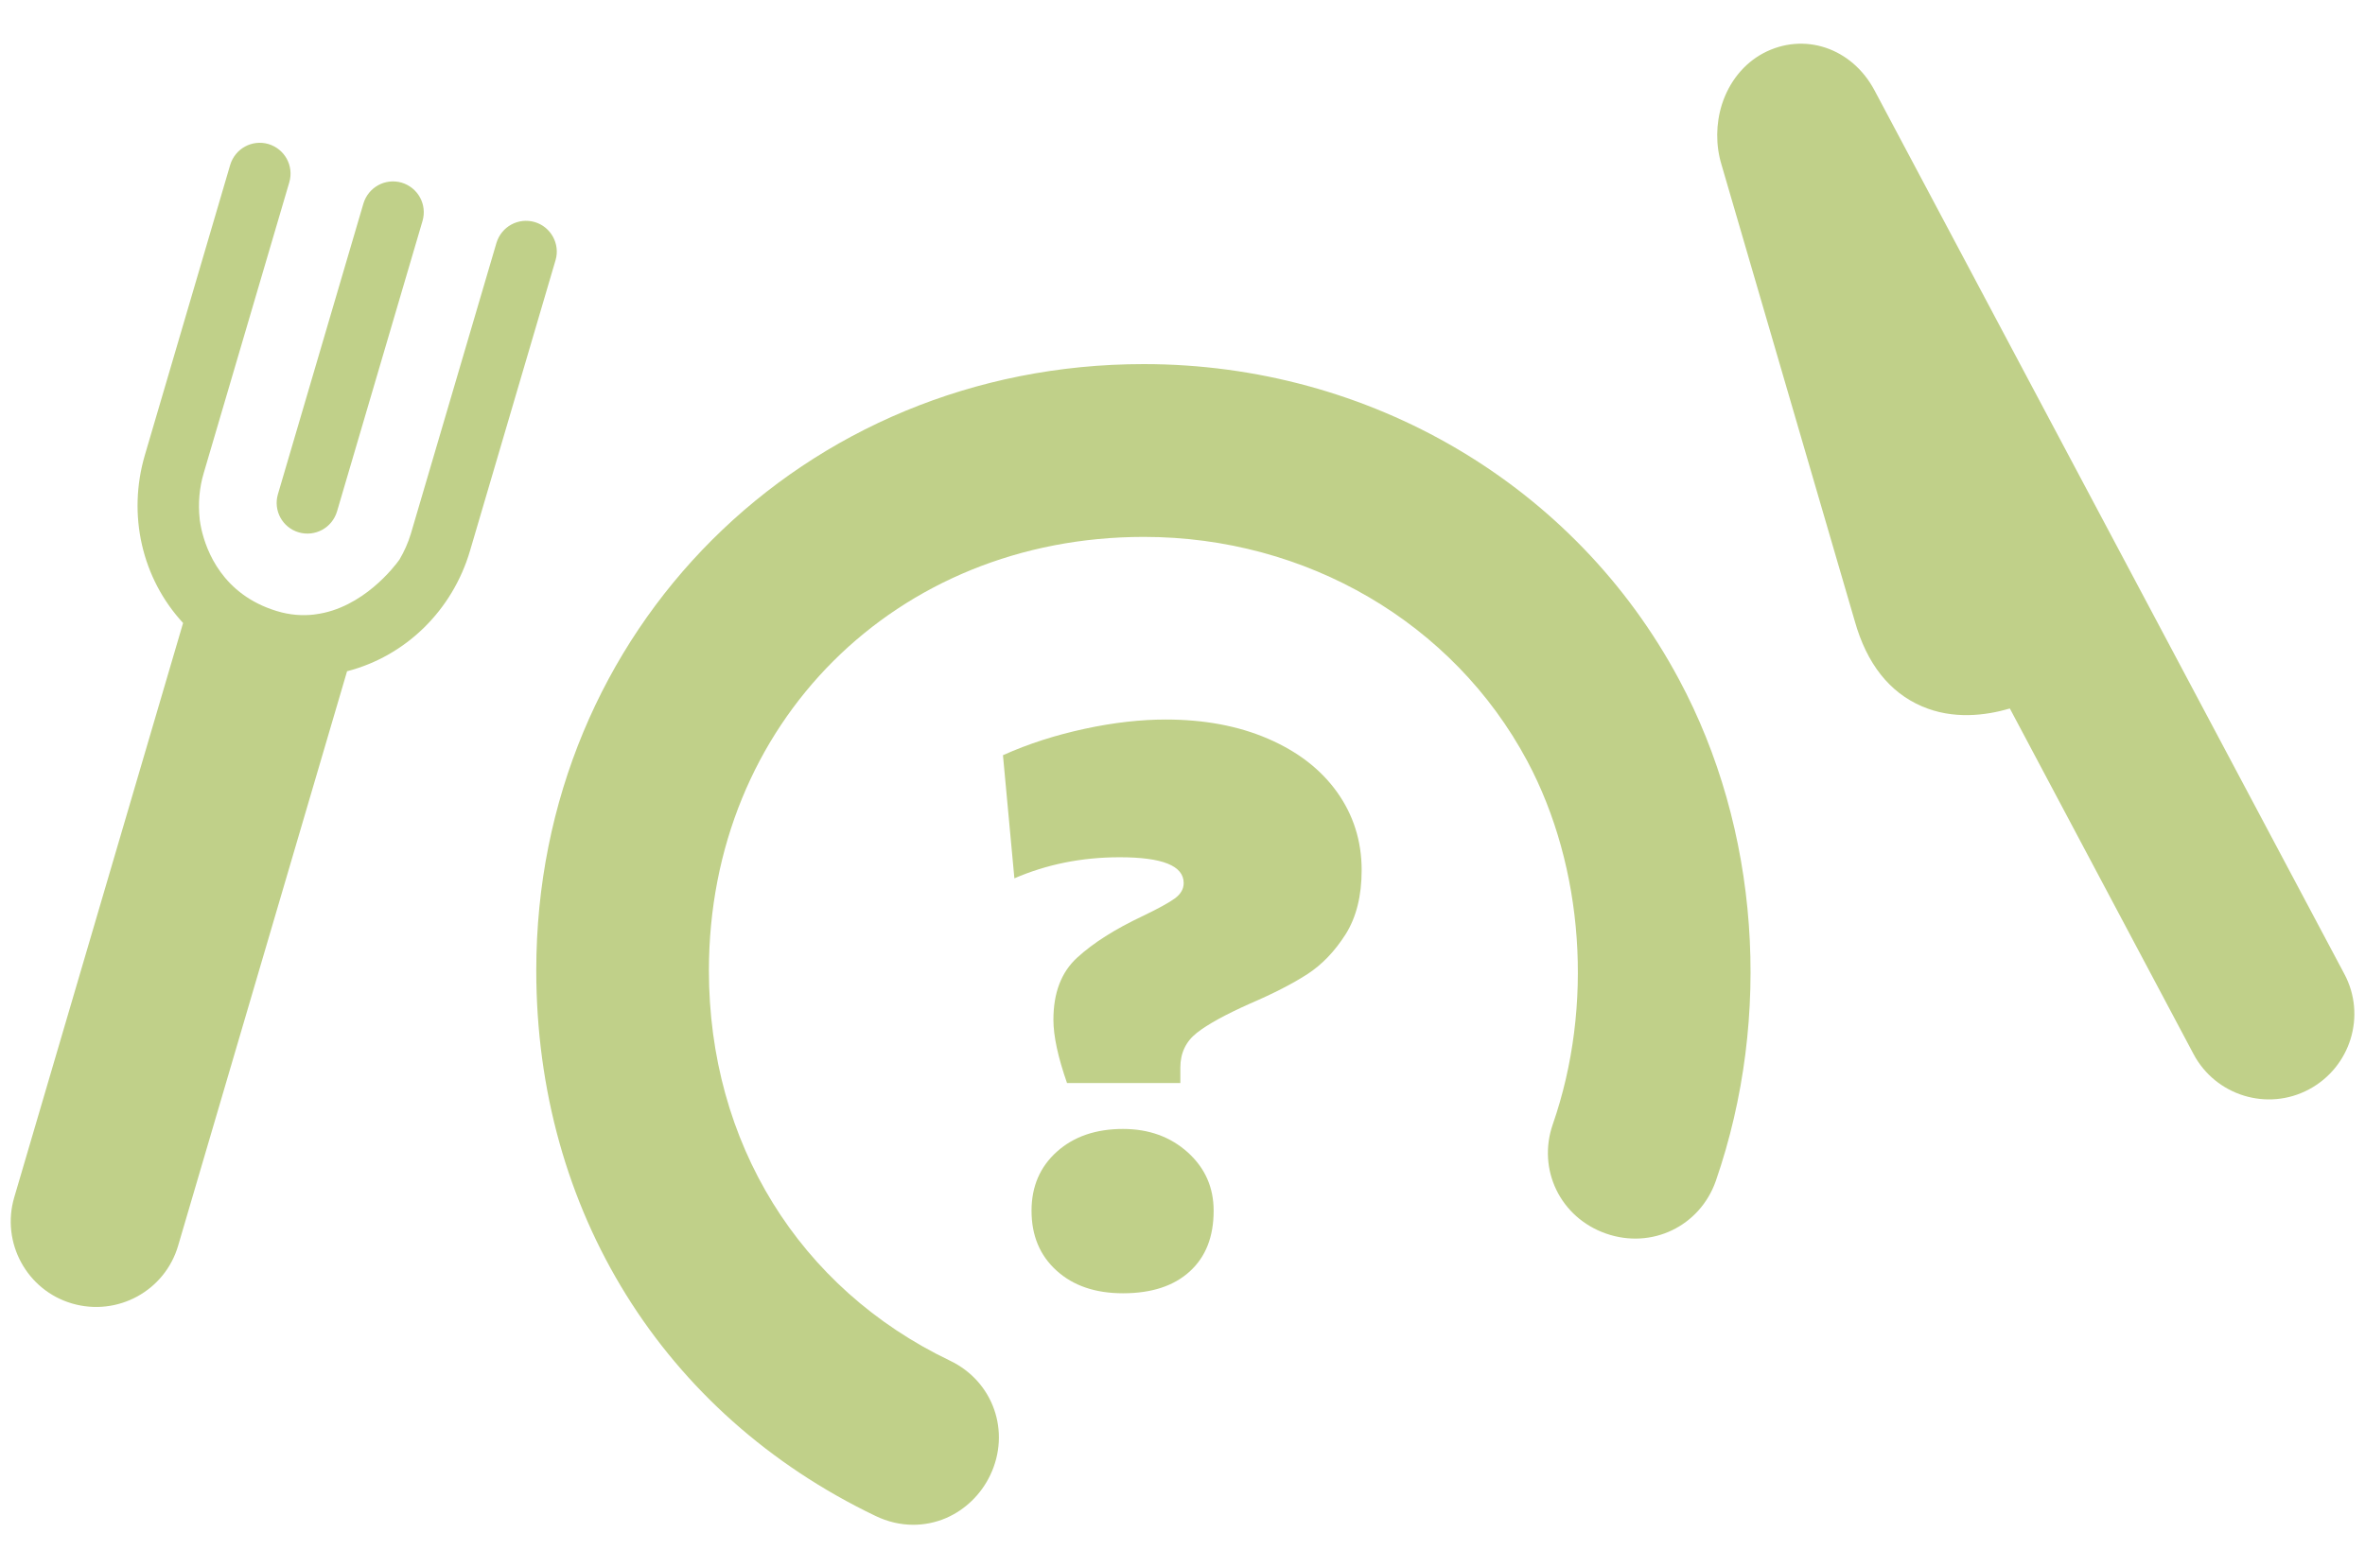
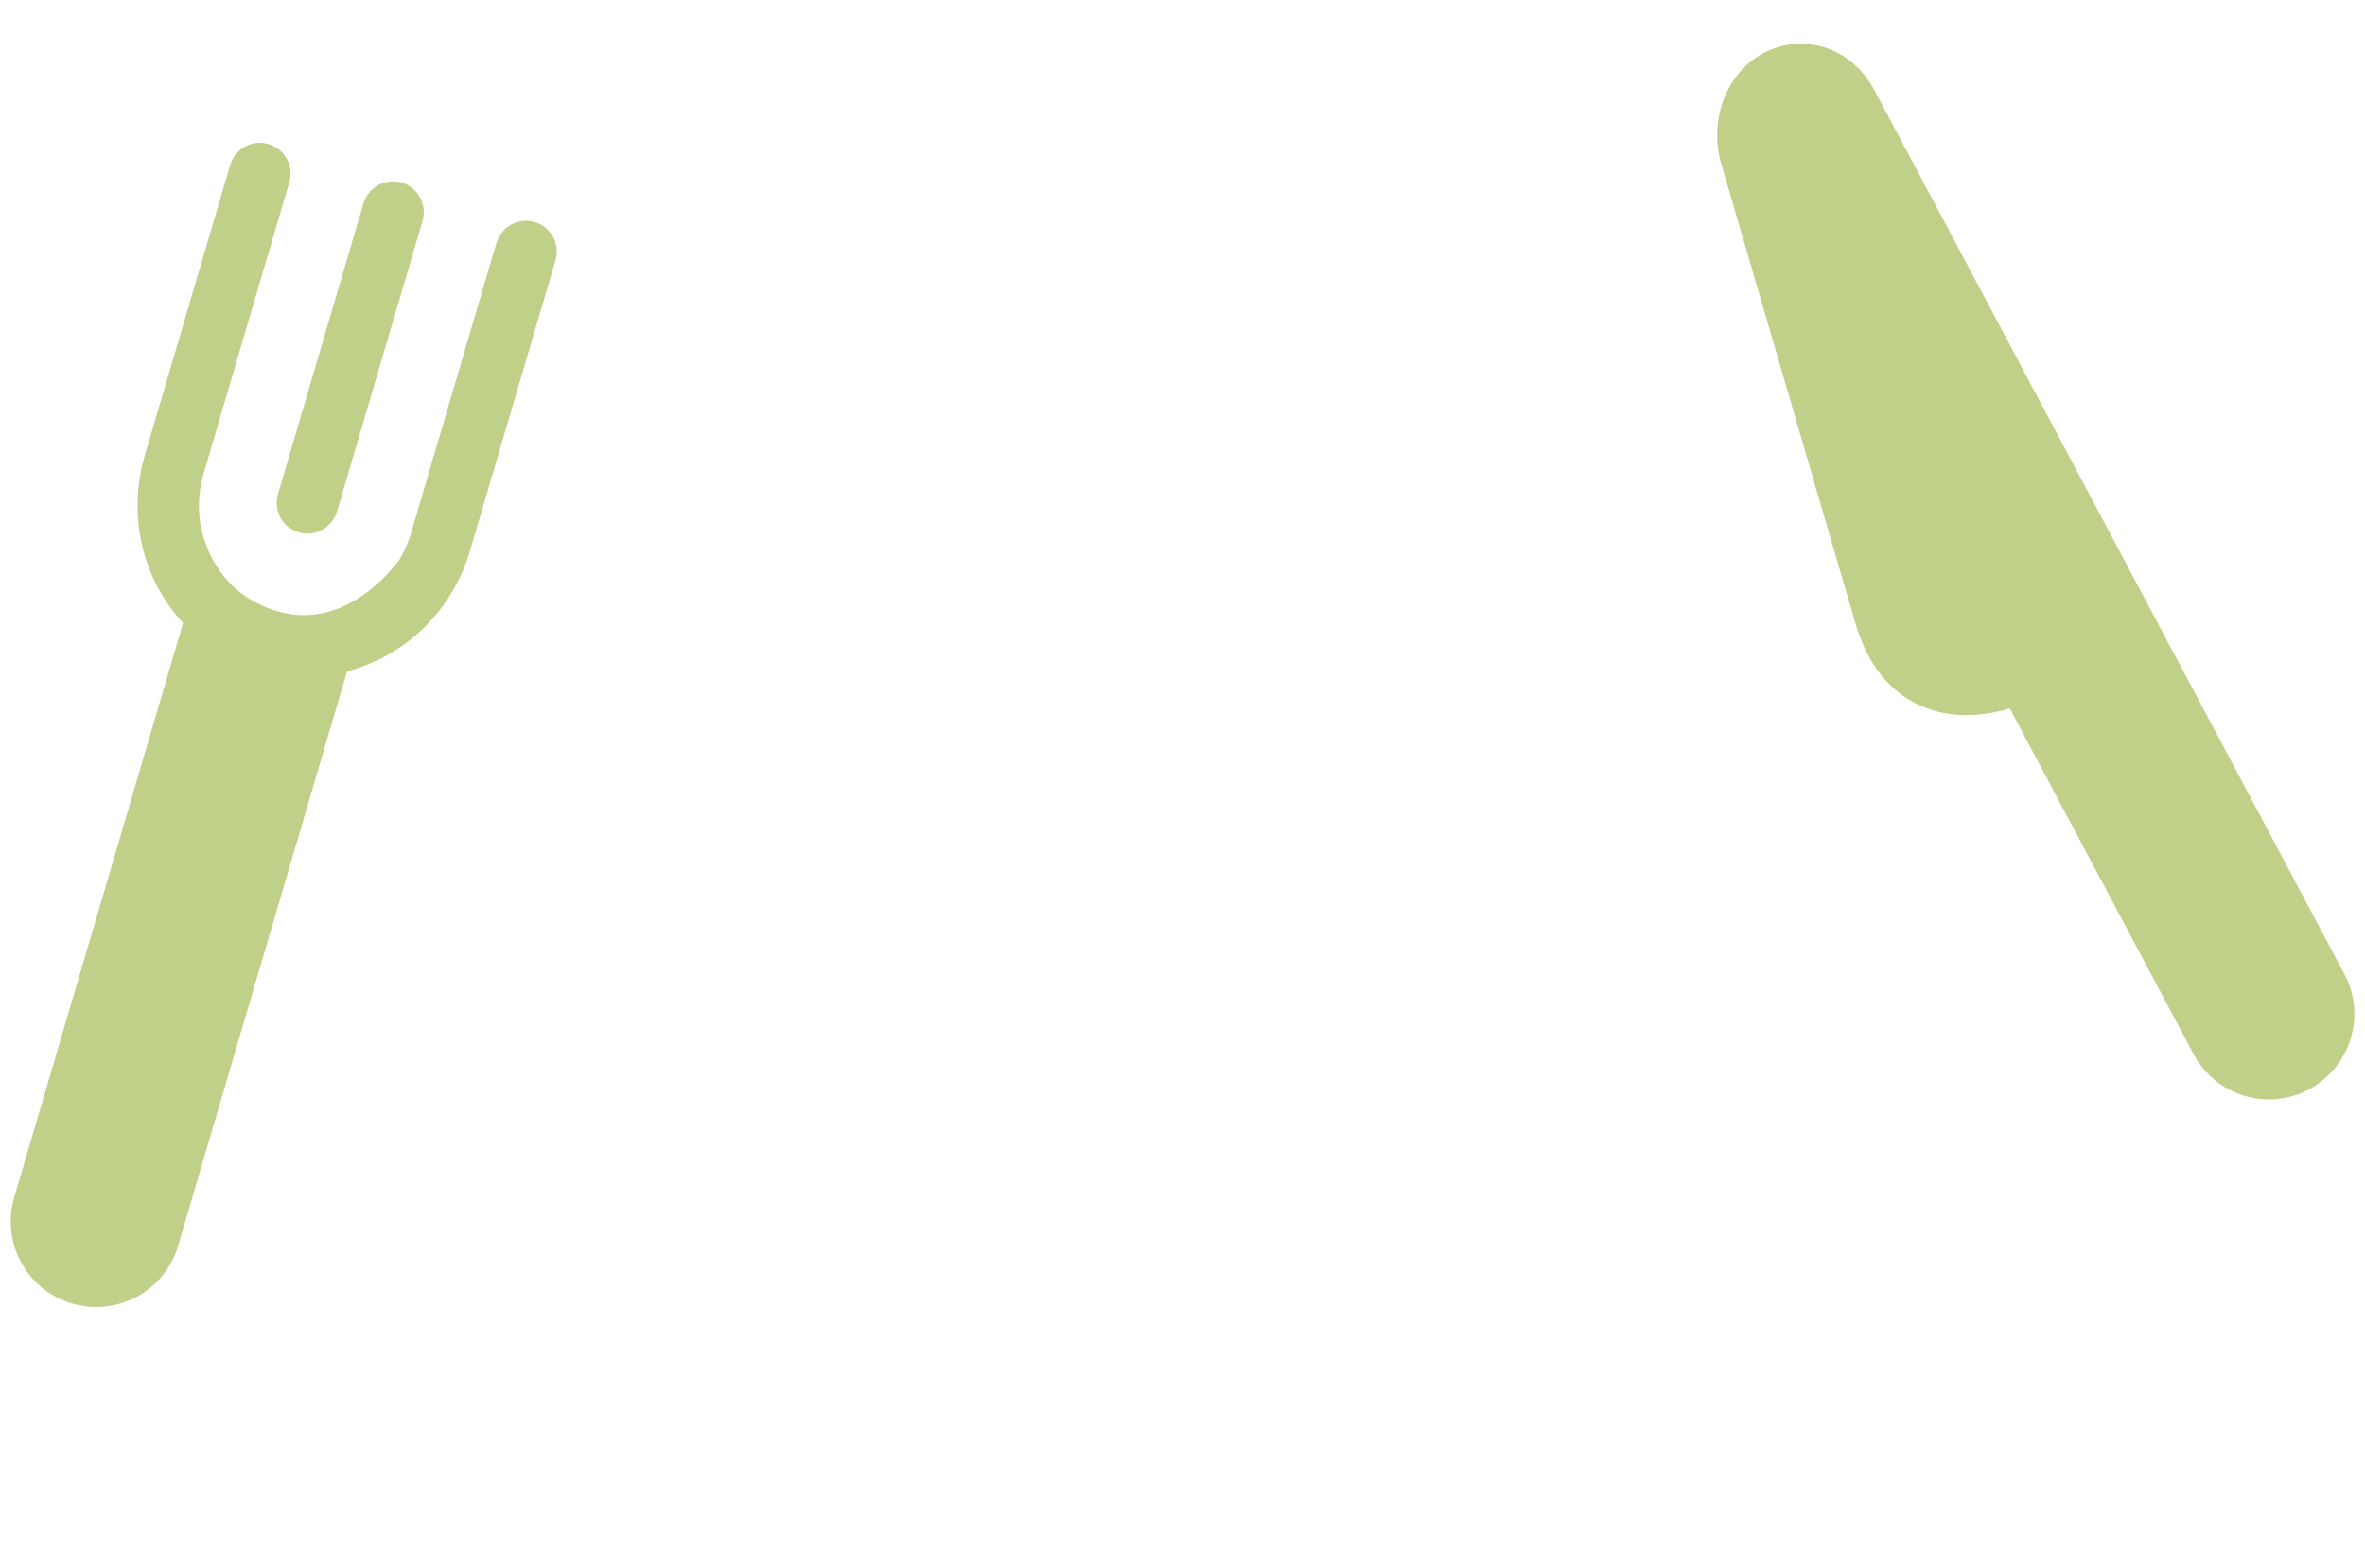
<svg xmlns="http://www.w3.org/2000/svg" version="1.1" id="Calque_1" x="0px" y="0px" viewBox="0 0 1200 796" style="enable-background:new 0 0 1200 796;" xml:space="preserve">
  <style type="text/css">
	.st0{fill:#C0D089;}
</style>
  <g>
    <g>
      <g>
-         <path class="st0" d="M851.9,344.8c-52.8-98.7-156.9-160-271.6-160c-172.8,0-308.2,135.1-308.2,307.7     c0,121.8,64.3,225.2,172.1,276.9c6.2,3,12.7,4.5,19.2,4.5c5.6,0,11.2-1.1,16.6-3.4c9.7-4.2,17.7-11.9,22.4-21.7     c10.6-22.1,1.6-47.7-20.4-58.2c-76.6-36.7-122.3-110.7-122.3-198c0-125.5,94.9-220.1,220.7-220.1c82.5,0,157,43.6,194.5,113.7     c28.8,53.9,33.8,124.5,13,184.4c-8,23,3.8,47.4,27,55.5c23.2,8.1,47.6-3.7,55.7-26.7C899.5,515.8,892.6,420.6,851.9,344.8z" />
        <path class="st0" d="M894.7,27c-9.9,5.3-17.3,14.5-21,26c-3.1,9.9-3.2,20.7-0.2,30.6l67.6,231.6c6.1,21.7,17.6,36.2,34.1,43.3     c15.8,6.8,32.3,4.7,44.6,1.1L1113,535c11.2,21.1,37.5,29.2,58.6,17.9s29.2-37.5,17.9-58.6L951.2,46     C939.7,24.2,915.3,16.1,894.7,27z" />
        <g>
          <path class="st0" d="M271.3,112.7c-8.3-2.4-16.9,2.3-19.4,10.6l-43.4,147.5c-1.4,4.7-3.4,9.1-5.8,13.2      c-2.4,3.4-18.6,24.7-42.6,27.8c-0.2,0-0.4,0-0.6,0.1c-6,0.7-12.4,0.3-19.2-1.8c-27.4-8.4-35.6-30.5-38.1-41.5      c-0.3-1.5-0.6-2.9-0.8-4.4c-0.1-0.6-0.1-0.7-0.1-1c-0.8-7.6-0.2-15.5,2.1-23.2l43.4-147.5c2.4-8.3-2.3-16.9-10.6-19.4      c-8.3-2.4-16.9,2.3-19.4,10.6L73.5,231c-8.9,30.3-1.5,62.6,19.4,85.2L7.2,607.8c-6.7,22.9,6.4,47.1,29.4,53.8      s47.1-6.4,53.8-29.4l85.7-291.5c29.8-7.7,53.5-30.9,62.4-61.2L281.9,132C284.3,123.8,279.5,115.1,271.3,112.7z" />
          <path class="st0" d="M151.6,270.2c8.3,2.4,16.9-2.3,19.4-10.6l43.4-147.5c2.4-8.3-2.3-16.9-10.6-19.4      c-8.3-2.4-16.9,2.3-19.4,10.6L141,250.9C138.6,259.1,143.3,267.8,151.6,270.2z" />
        </g>
      </g>
    </g>
    <g>
-       <path class="st0" d="M534.5,517.6c0-13.7,4-24.2,12.1-31.6c8.1-7.4,19.1-14.4,33.1-21c7.9-3.8,13.4-6.8,16.4-9    c3-2.2,4.5-4.8,4.5-7.8c0-8.8-10.8-13.1-32.5-13.1c-19.2,0-37,3.6-53.4,10.7l-5.8-62.5c12.9-5.8,26.7-10.2,41.5-13.4    s28.5-4.7,41.1-4.7c19.4,0,36.7,3.2,51.8,9.7s26.8,15.5,35.1,27.1c8.3,11.6,12.5,24.9,12.5,39.6c0,13.1-2.7,24-8.2,32.7    c-5.5,8.6-11.9,15.3-19.3,20.1s-17.1,9.8-29.2,15c-12.3,5.5-21.3,10.4-26.9,14.8c-5.6,4.4-8.4,10.3-8.4,17.7v7.8h-57.5    C536.8,536.5,534.5,525.8,534.5,517.6z M536.1,644.9c-8.5-7.7-12.7-17.8-12.7-30.4c0-12.3,4.3-22.3,12.9-30    c8.6-7.7,19.8-11.5,33.5-11.5c13.2,0,24.1,4,32.9,11.9c8.8,8,13.1,17.8,13.1,29.6c0,13.2-4,23.4-12.1,30.8    c-8.1,7.4-19.4,11.1-33.9,11.1C555.8,656.4,544.6,652.6,536.1,644.9z" />
-     </g>
+       </g>
  </g>
</svg>